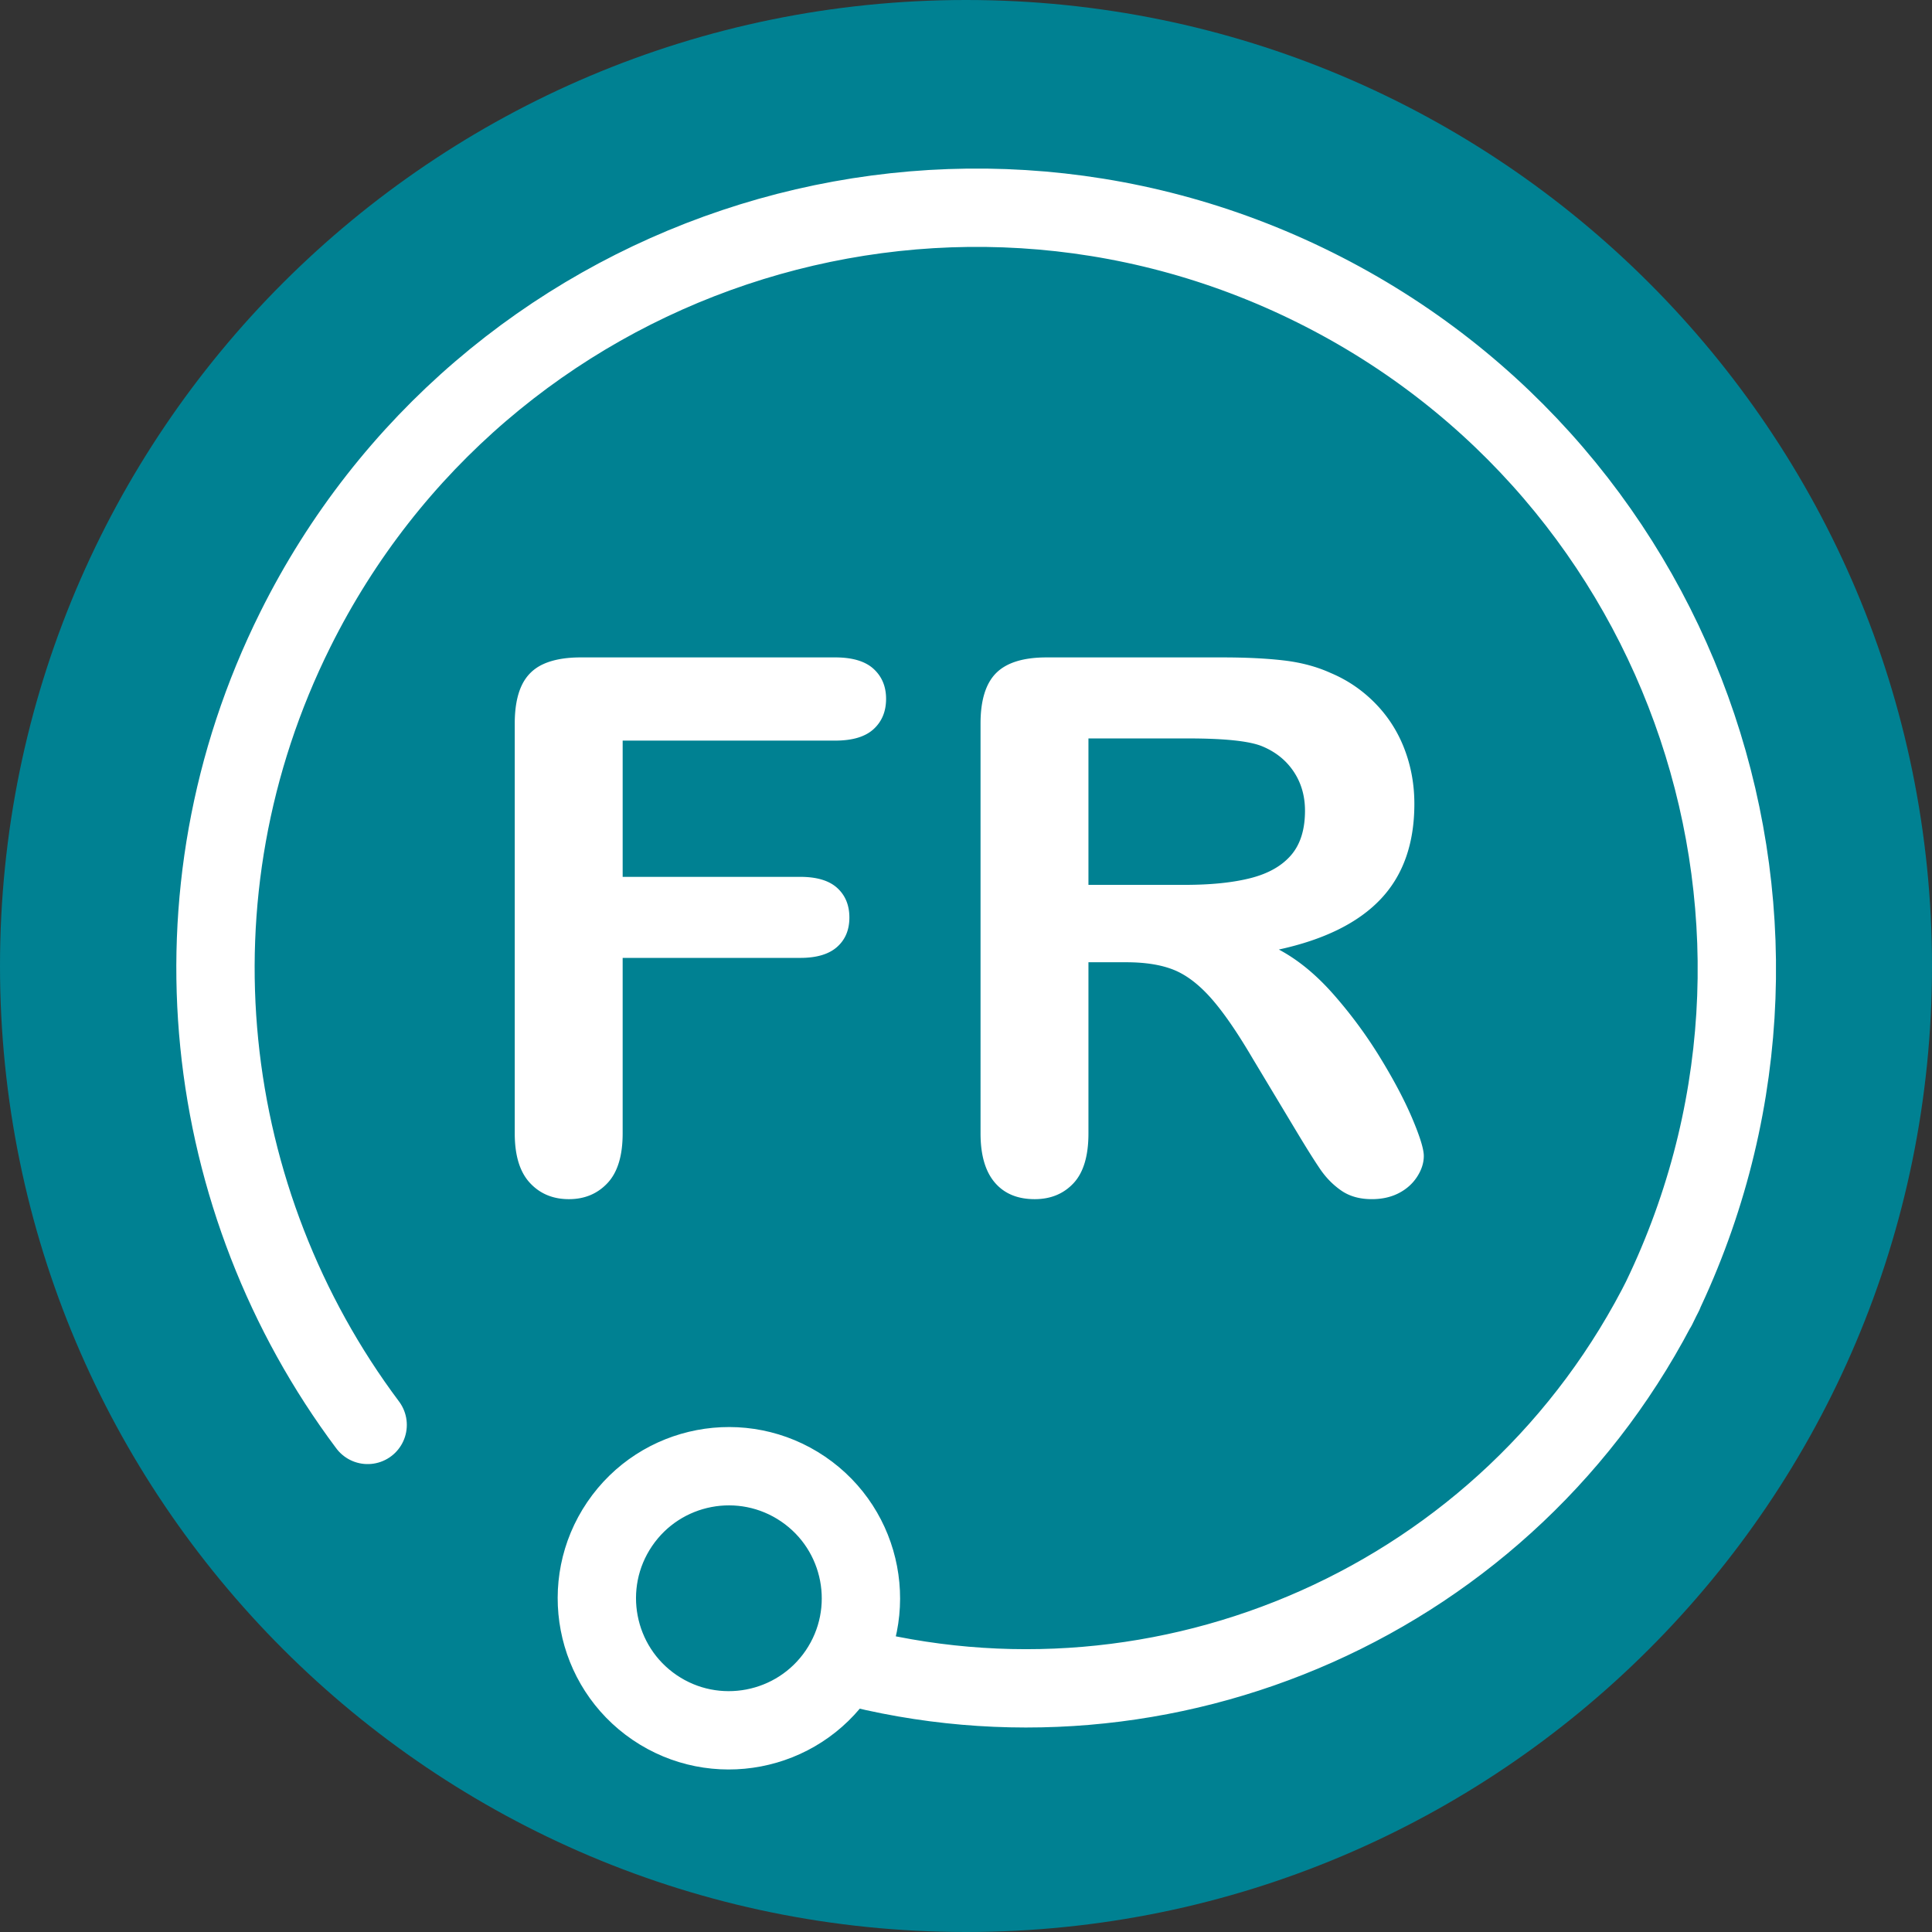
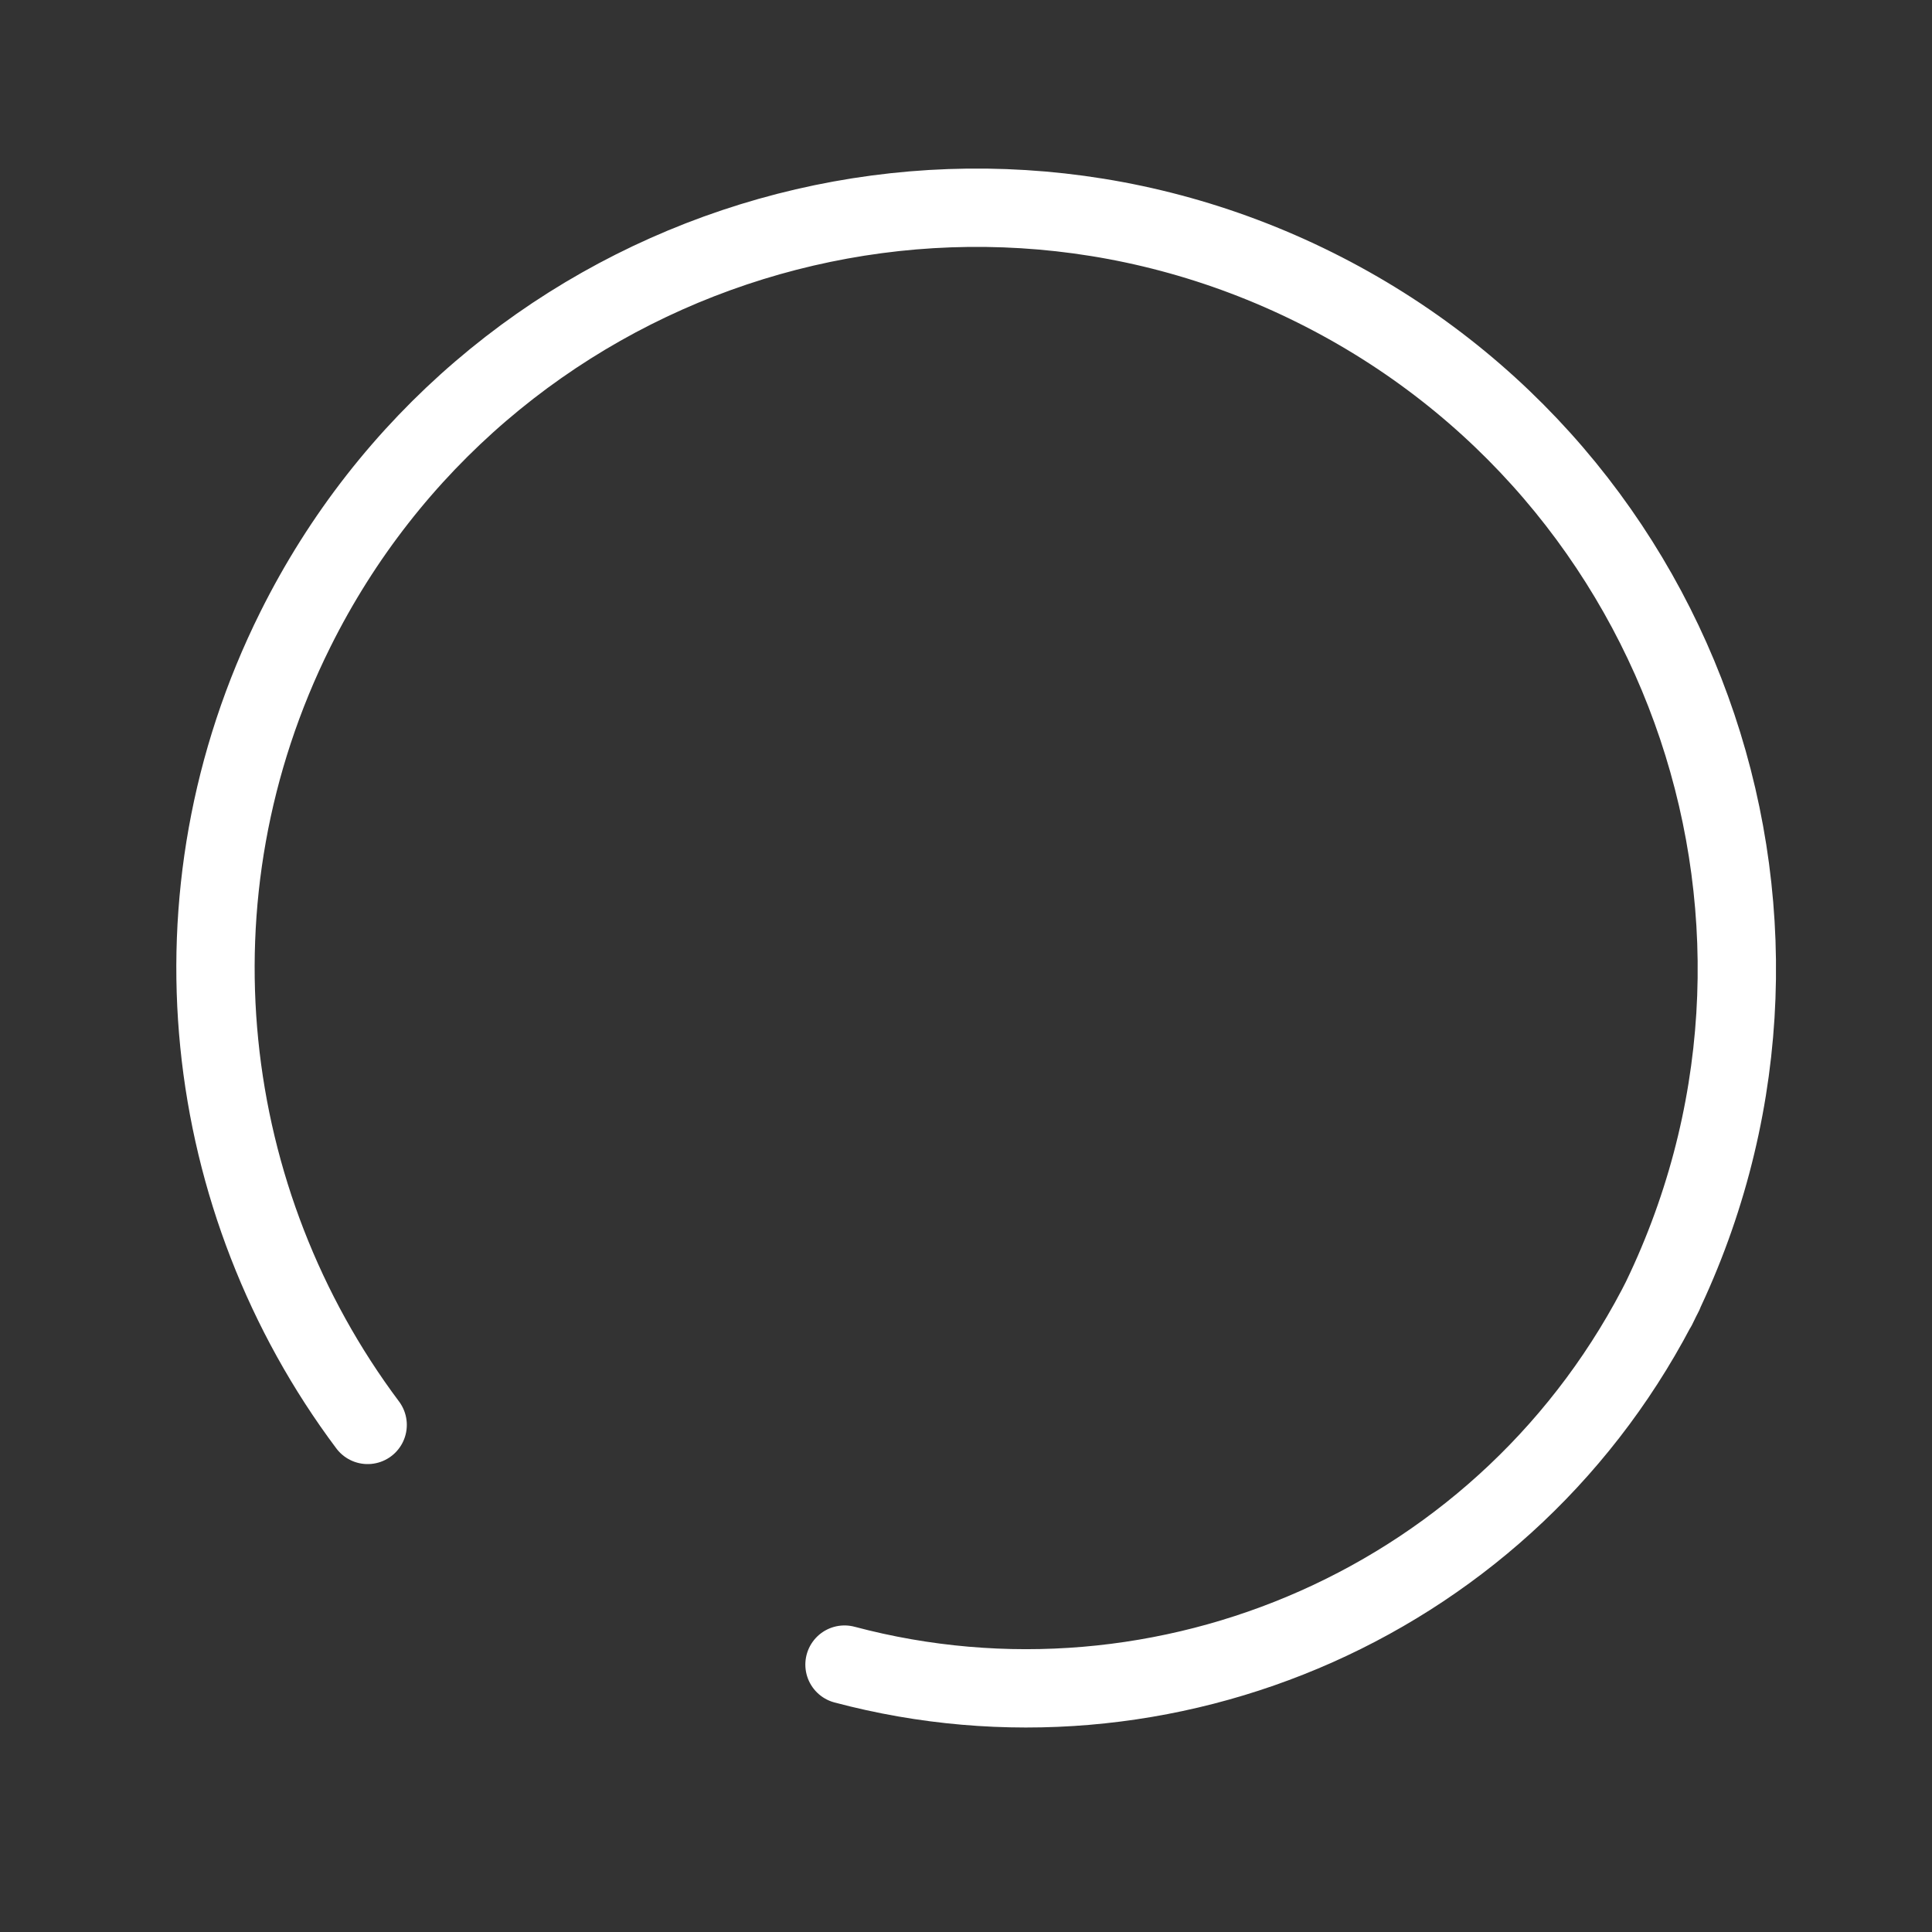
<svg xmlns="http://www.w3.org/2000/svg" width="400" height="400">
  <rect width="100%" height="100%" fill="#333333" stroke="none" />
  <switch>
    <g>
-       <path fill="#008192" d="M400 199.994C400 310.461 310.464 400 200.003 400 89.546 400 0 310.461 0 199.994 0 89.544 89.546 0 200.003 0 310.464 0 400 89.544 400 199.994" />
-       <path d="M172.922 153.335h-44.006v28.21h36.785c3.41 0 5.955.766 7.635 2.295 1.68 1.53 2.52 3.573 2.52 6.131s-.853 4.589-2.558 6.093c-1.705 1.505-4.238 2.257-7.598 2.257h-36.785v36.335c0 4.614-1.042 8.037-3.122 10.269-2.082 2.23-4.752 3.348-8.012 3.348-3.31 0-6.006-1.129-8.086-3.386-2.082-2.257-3.122-5.666-3.122-10.23V149.8c0-3.209.476-5.83 1.429-7.861.952-2.031 2.445-3.51 4.476-4.438 2.031-.928 4.626-1.392 7.786-1.392h52.657c3.561 0 6.206.79 7.936 2.369 1.73 1.58 2.596 3.648 2.596 6.206 0 2.608-.865 4.702-2.596 6.282-1.729 1.579-4.374 2.369-7.935 2.369zm60.253 45.889h-7.824v35.432c0 4.664-1.028 8.1-3.084 10.306-2.057 2.207-4.739 3.311-8.049 3.311-3.561 0-6.319-1.154-8.274-3.461-1.956-2.306-2.934-5.691-2.934-10.155V149.8c0-4.814 1.078-8.3 3.235-10.457 2.156-2.155 5.642-3.234 10.456-3.234h36.334c5.014 0 9.302.214 12.863.64 3.561.426 6.771 1.291 9.629 2.595 3.46 1.455 6.519 3.536 9.177 6.244s4.676 5.855 6.056 9.44c1.379 3.587 2.069 7.386 2.069 11.397 0 8.226-2.32 14.795-6.959 19.709-4.639 4.916-11.673 8.401-21.101 10.457 3.961 2.106 7.748 5.216 11.359 9.328a94.68 94.68 0 0 1 9.666 13.127c2.833 4.64 5.04 8.827 6.62 12.562 1.58 3.737 2.369 6.308 2.369 7.711 0 1.455-.464 2.896-1.392 4.325-.929 1.43-2.194 2.558-3.799 3.386-1.605.827-3.46 1.241-5.566 1.241-2.508 0-4.614-.59-6.318-1.768-1.706-1.178-3.173-2.671-4.401-4.477-1.229-1.806-2.896-4.463-5.002-7.974l-8.952-14.896c-3.21-5.466-6.081-9.629-8.613-12.487s-5.104-4.814-7.71-5.868c-2.609-1.051-5.894-1.577-9.855-1.577zm12.788-46.34h-20.612V183.2h20.01c5.365 0 9.879-.463 13.54-1.392 3.66-.928 6.456-2.508 8.388-4.739 1.93-2.231 2.896-5.304 2.896-9.216 0-3.058-.778-5.755-2.332-8.087-1.556-2.332-3.712-4.073-6.47-5.228-2.608-1.101-7.747-1.654-15.42-1.654z" fill="#FFF" />
-       <path d="M76.119 295.015c-34.542-46.133-42.397-109.587-14.972-164.68C99.899 52.483 194.421 20.789 272.271 59.537c77.844 38.752 109.547 133.277 70.796 211.125m1.403-2.815c-31.728 63.74-103.394 94.408-169.625 76.791m-46.553-29.093c-8.485 12.493-5.22 29.494 7.249 37.979 12.489 8.486 29.509 5.211 37.984-7.253 8.476-12.484 5.229-29.495-7.254-37.98-12.493-8.486-29.488-5.24-37.979 7.254z" fill="none" stroke="#FFF" stroke-width="16.217" stroke-linecap="round" stroke-linejoin="round" stroke-miterlimit="10" />
+       <path d="M76.119 295.015c-34.542-46.133-42.397-109.587-14.972-164.68C99.899 52.483 194.421 20.789 272.271 59.537c77.844 38.752 109.547 133.277 70.796 211.125m1.403-2.815c-31.728 63.74-103.394 94.408-169.625 76.791m-46.553-29.093z" fill="none" stroke="#FFF" stroke-width="16.217" stroke-linecap="round" stroke-linejoin="round" stroke-miterlimit="10" />
    </g>
  </switch>
</svg>